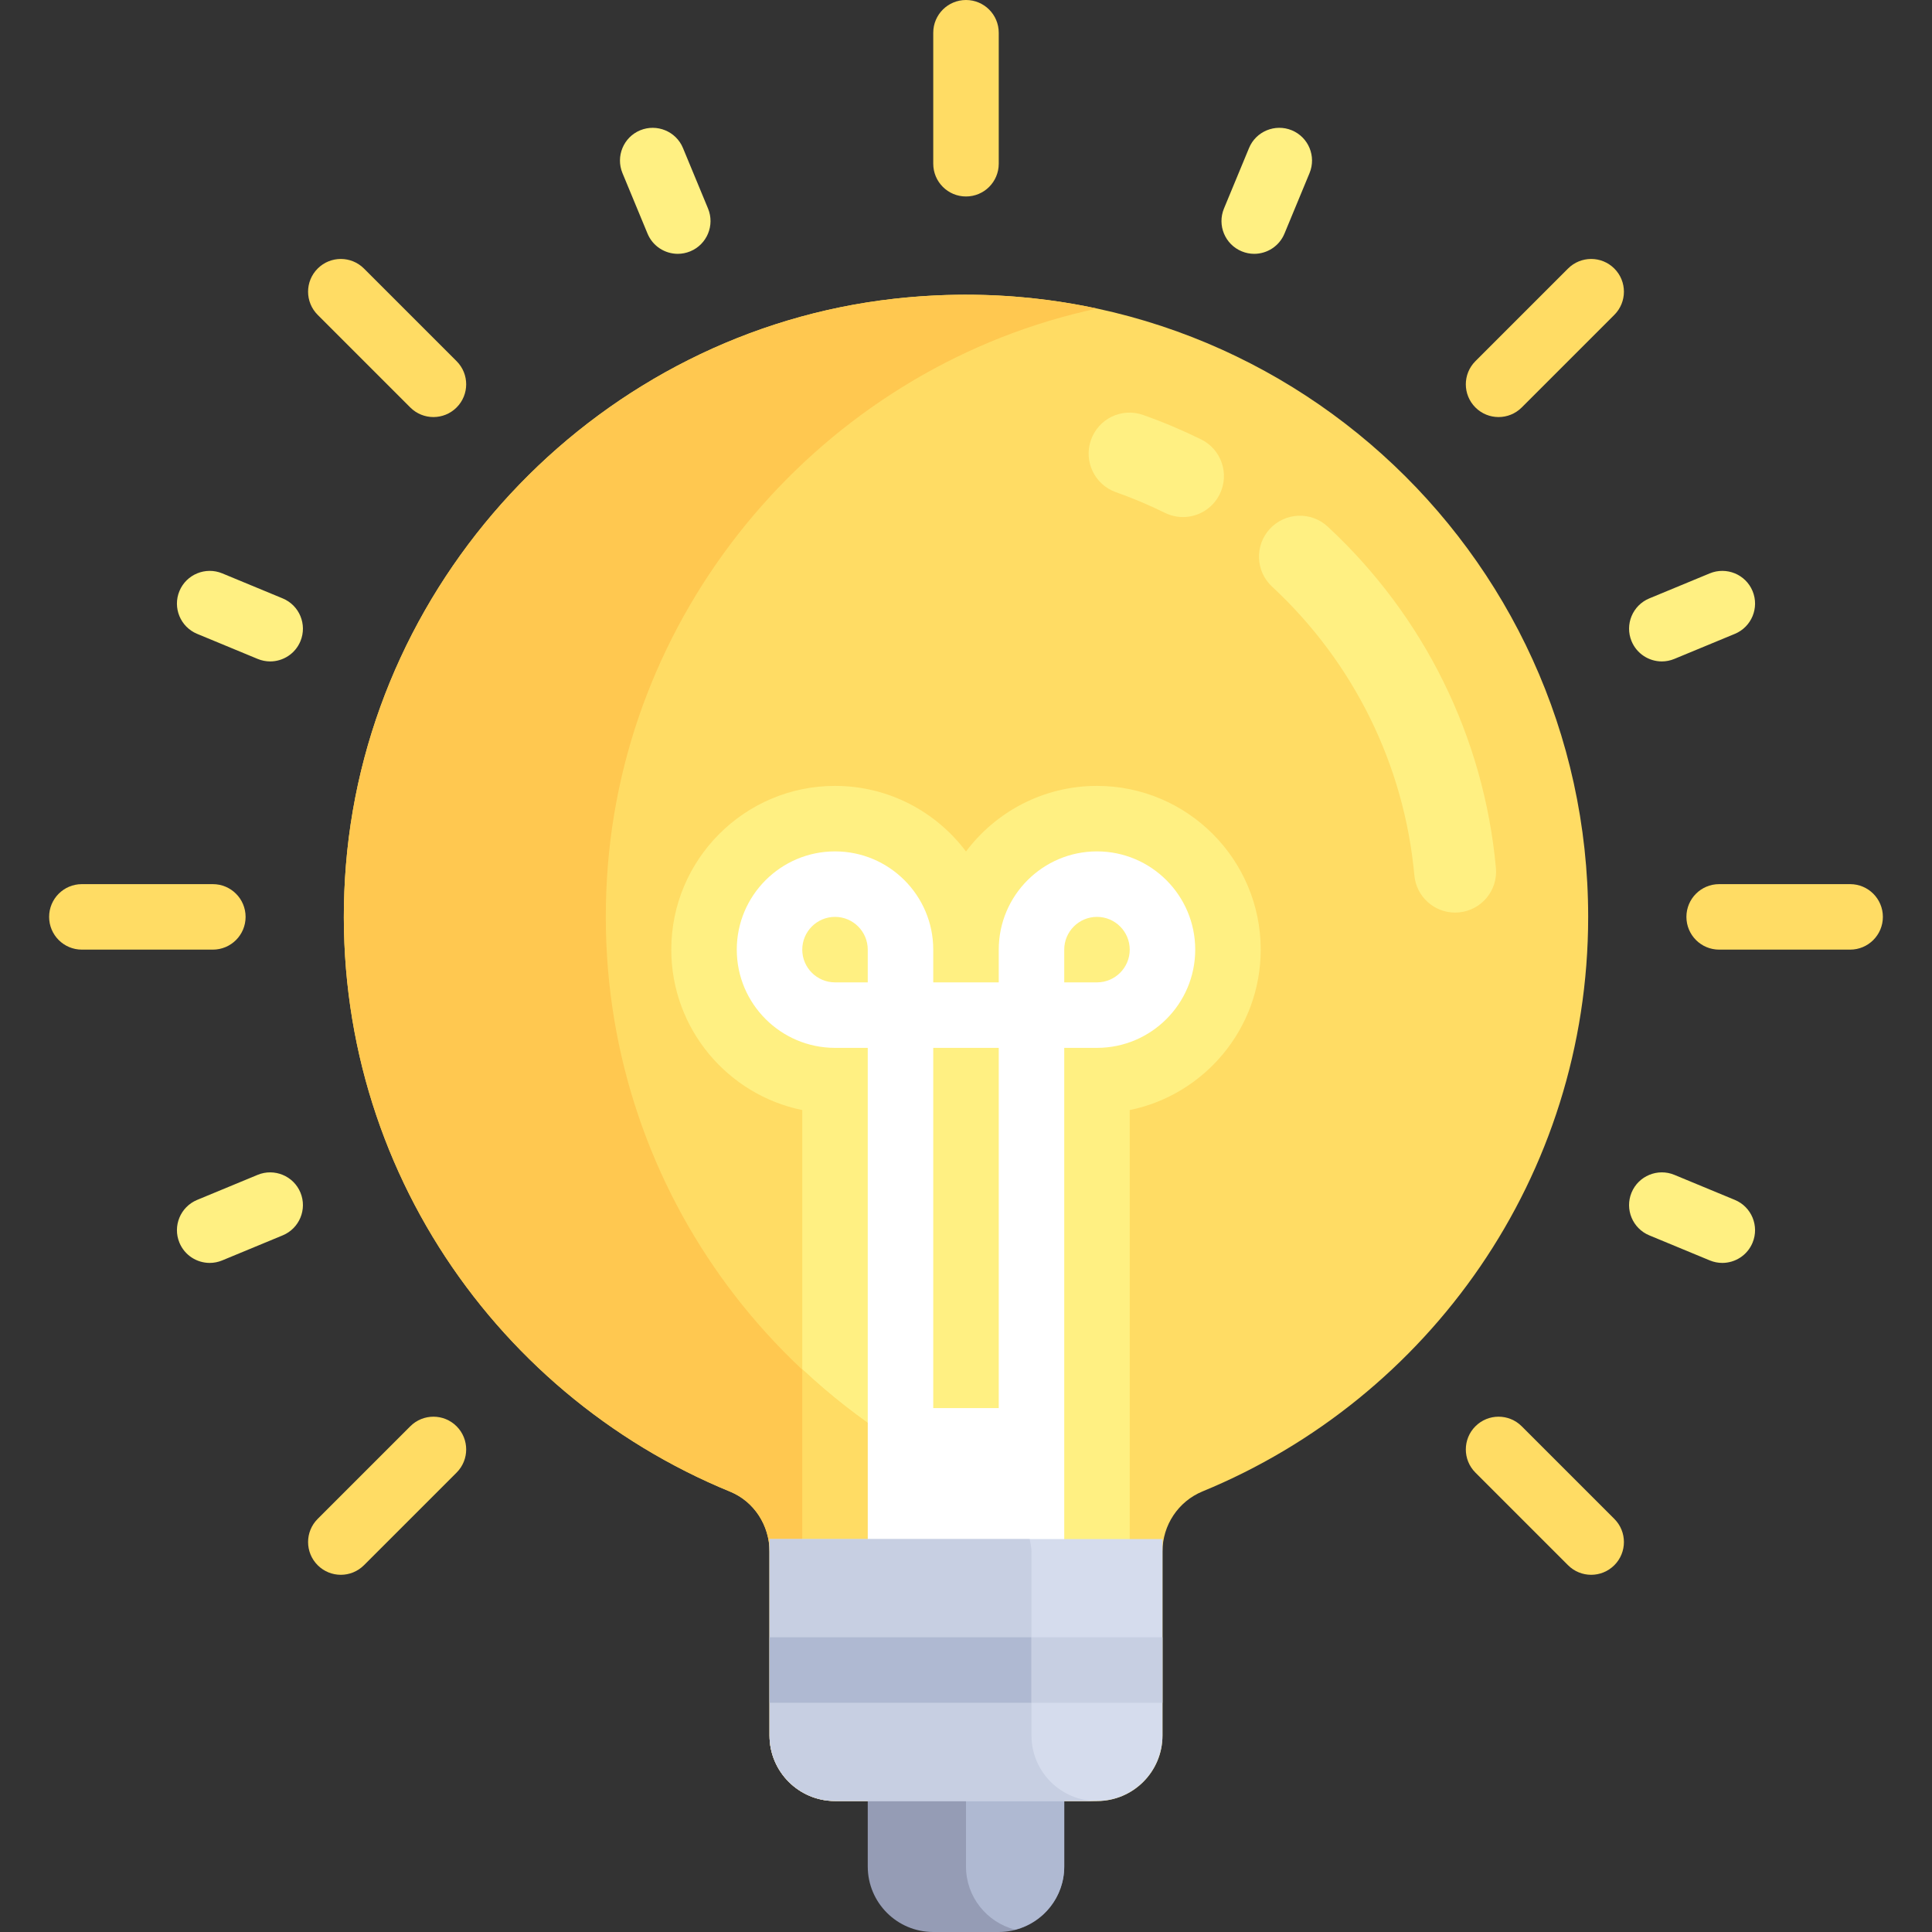
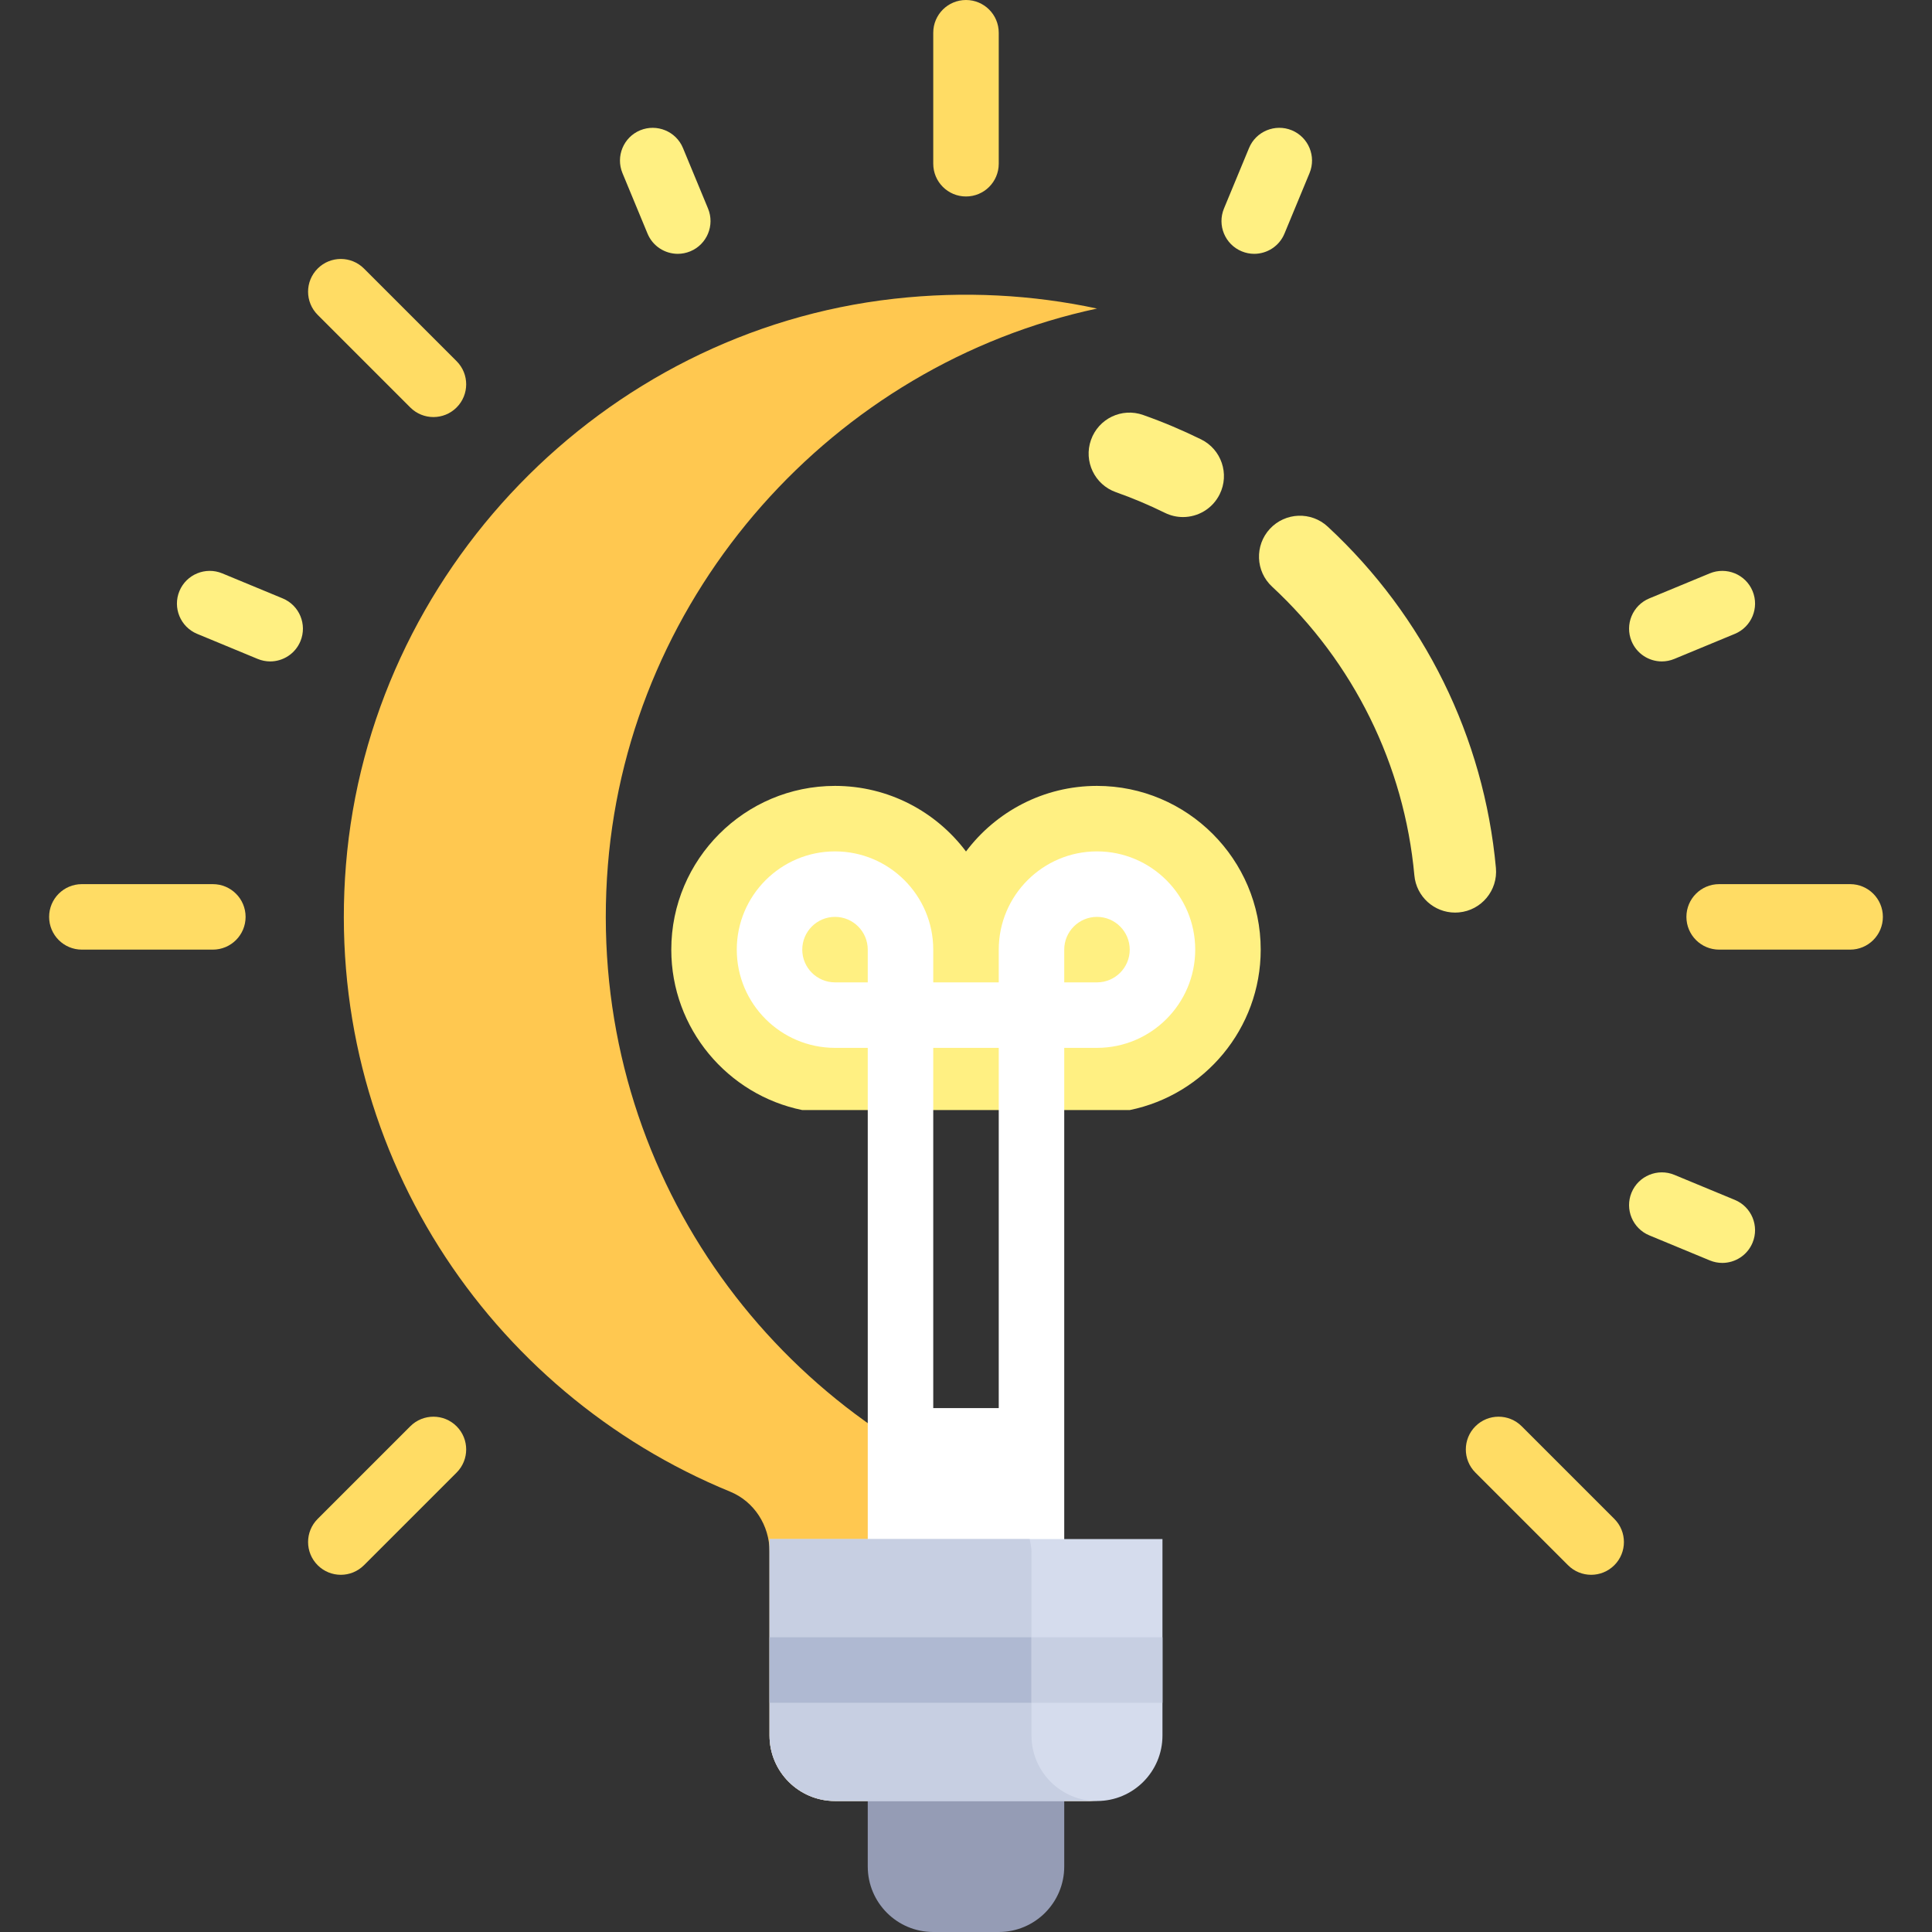
<svg xmlns="http://www.w3.org/2000/svg" width="306" height="306" viewBox="0 0 306 306" fill="none">
  <rect x="0" y="0" width="306" height="306" fill="#333333" stroke="none" />
  <g clip-path="url(#clip0_5123_10999)">
-     <path d="M251.542 145.22C251.542 87.048 201.136 40.649 141.618 47.317C95.385 52.497 58.549 90.636 54.791 137.007C51.172 181.668 77.406 220.575 115.646 236.257C119.462 237.823 121.881 241.622 121.881 245.748V274.881C121.881 280.61 126.525 285.254 132.254 285.254H173.746C179.475 285.254 184.119 280.61 184.119 274.881V245.745C184.119 241.577 186.612 237.803 190.467 236.216C226.284 221.477 251.542 186.355 251.542 145.22Z" fill="#FFDC64" />
-     <path d="M173.746 124.474C165.272 124.474 157.735 128.559 153 134.864C148.265 128.559 140.728 124.474 132.254 124.474C117.955 124.474 106.322 136.108 106.322 150.407C106.322 162.93 115.246 173.408 127.068 175.818V248.95H178.932V175.818C190.754 173.408 199.678 162.929 199.678 150.407C199.678 136.108 188.045 124.474 173.746 124.474Z" fill="#FFF082" />
+     <path d="M173.746 124.474C165.272 124.474 157.735 128.559 153 134.864C148.265 128.559 140.728 124.474 132.254 124.474C117.955 124.474 106.322 136.108 106.322 150.407C106.322 162.93 115.246 173.408 127.068 175.818H178.932V175.818C190.754 173.408 199.678 162.929 199.678 150.407C199.678 136.108 188.045 124.474 173.746 124.474Z" fill="#FFF082" />
    <path d="M163.372 274.881V245.748C163.372 241.623 160.954 237.822 157.137 236.257C118.898 220.575 92.663 181.668 96.282 137.007C99.782 93.814 131.992 57.795 173.753 48.87C163.539 46.681 152.738 46.071 141.618 47.317C95.385 52.497 58.549 90.636 54.791 137.007C51.172 181.668 77.406 220.575 115.646 236.257C119.463 237.823 121.882 241.622 121.882 245.748V274.881C121.882 280.61 126.526 285.254 132.255 285.254H173.746C168.017 285.254 163.372 280.61 163.372 274.881Z" fill="#FFC850" />
    <path d="M187.365 81.894C186.403 81.894 185.425 81.679 184.504 81.226C181.981 79.982 179.373 78.883 176.749 77.957C173.376 76.766 171.603 73.064 172.793 69.686C173.979 66.312 177.671 64.519 181.064 65.73C184.169 66.824 187.254 68.125 190.237 69.592C193.448 71.174 194.77 75.062 193.184 78.273C192.055 80.565 189.756 81.894 187.365 81.894Z" fill="#FFF082" />
    <path d="M230.468 144.541C227.15 144.541 224.324 142.014 224.015 138.648C222.415 121.154 214.412 104.917 201.481 92.92C198.852 90.486 198.701 86.384 201.132 83.757C203.578 81.126 207.681 80.982 210.294 83.413C225.58 97.587 235.036 116.783 236.931 137.468C237.254 141.034 234.631 144.189 231.065 144.513C230.863 144.534 230.665 144.541 230.468 144.541Z" fill="#FFF082" />
    <path d="M33.712 150.407H12.966C10.099 150.407 7.78 148.084 7.78 145.22C7.78 142.356 10.099 140.034 12.966 140.034H33.712C36.579 140.034 38.899 142.356 38.899 145.22C38.899 148.084 36.579 150.407 33.712 150.407Z" fill="#FFDC64" />
    <path d="M293.034 150.407H272.288C269.421 150.407 267.102 148.084 267.102 145.22C267.102 142.356 269.421 140.034 272.288 140.034H293.034C295.901 140.034 298.22 142.356 298.22 145.22C298.22 148.084 295.901 150.407 293.034 150.407Z" fill="#FFDC64" />
    <path d="M153 31.119C150.133 31.119 147.813 28.796 147.813 25.932V5.186C147.813 2.322 150.133 0 153 0C155.867 0 158.186 2.322 158.186 5.186V25.932C158.186 28.796 155.867 31.119 153 31.119Z" fill="#FFDC64" />
    <path d="M68.65 66.056C67.323 66.056 65.996 65.55 64.983 64.537L50.315 49.869C48.288 47.843 48.288 44.561 50.315 42.535C52.34 40.508 55.623 40.508 57.649 42.535L72.317 57.202C74.343 59.228 74.343 62.511 72.317 64.537C71.304 65.55 69.977 66.056 68.65 66.056Z" fill="#FFDC64" />
    <path d="M252.019 249.425C250.692 249.425 249.364 248.919 248.352 247.905L233.684 233.238C231.658 231.212 231.658 227.929 233.684 225.903C235.71 223.877 238.992 223.877 241.018 225.903L255.686 240.571C257.712 242.597 257.712 245.879 255.686 247.905C254.672 248.918 253.345 249.425 252.019 249.425Z" fill="#FFDC64" />
-     <path d="M237.35 66.056C236.023 66.056 234.696 65.55 233.684 64.537C231.658 62.511 231.658 59.228 233.684 57.202L248.351 42.535C250.377 40.508 253.66 40.508 255.686 42.535C257.712 44.561 257.712 47.843 255.686 49.869L241.018 64.537C240.004 65.55 238.678 66.056 237.35 66.056Z" fill="#FFDC64" />
    <path d="M53.982 249.425C52.655 249.425 51.327 248.919 50.315 247.905C48.289 245.879 48.289 242.597 50.315 240.571L64.983 225.903C67.009 223.877 70.291 223.877 72.317 225.903C74.343 227.929 74.343 231.212 72.317 233.238L57.649 247.905C56.635 248.918 55.309 249.425 53.982 249.425Z" fill="#FFDC64" />
-     <path d="M33.211 200.027C31.179 200.027 29.245 198.819 28.419 196.824C27.325 194.177 28.581 191.143 31.225 190.047L40.808 186.078C43.442 184.99 46.491 186.238 47.585 188.884C48.678 191.531 47.423 194.565 44.779 195.661L35.196 199.63C34.547 199.899 33.874 200.027 33.211 200.027Z" fill="#FFF082" />
    <path d="M263.207 104.76C261.176 104.76 259.242 103.552 258.416 101.556C257.321 98.91 258.578 95.875 261.222 94.779L270.805 90.811C273.443 89.724 276.488 90.968 277.581 93.617C278.676 96.263 277.419 99.298 274.775 100.394L265.193 104.362C264.545 104.63 263.871 104.76 263.207 104.76Z" fill="#FFF082" />
    <path d="M107.35 40.203C105.319 40.203 103.385 38.997 102.559 36.999L98.588 27.414C97.494 24.767 98.75 21.733 101.394 20.637C104.028 19.553 107.077 20.794 108.171 23.443L112.142 33.028C113.236 35.675 111.98 38.709 109.336 39.805C108.687 40.074 108.013 40.203 107.35 40.203Z" fill="#FFF082" />
    <path d="M42.794 104.76C42.13 104.76 41.456 104.63 40.807 104.362L31.225 100.394C28.581 99.298 27.324 96.263 28.419 93.617C29.513 90.968 32.566 89.722 35.196 90.811L44.778 94.779C47.422 95.875 48.679 98.91 47.584 101.556C46.759 103.552 44.824 104.76 42.794 104.76Z" fill="#FFF082" />
    <path d="M272.79 200.027C272.126 200.027 271.452 199.898 270.804 199.63L261.221 195.661C258.577 194.565 257.32 191.531 258.415 188.884C259.509 186.238 262.558 184.987 265.192 186.078L274.774 190.047C277.418 191.143 278.675 194.177 277.58 196.824C276.756 198.819 274.82 200.027 272.79 200.027Z" fill="#FFF082" />
    <path d="M198.65 40.203C197.987 40.203 197.313 40.074 196.664 39.805C194.02 38.709 192.764 35.675 193.858 33.028L197.829 23.443C198.923 20.797 201.972 19.55 204.606 20.637C207.25 21.733 208.506 24.767 207.412 27.414L203.441 36.999C202.616 38.994 200.682 40.203 198.65 40.203Z" fill="#FFF082" />
-     <path d="M157.137 236.257C145.915 231.655 135.77 225.008 127.067 216.848V248.949H163.372V245.748C163.372 241.623 160.954 237.822 157.137 236.257Z" fill="#FFDC64" />
    <path d="M173.745 134.847C165.166 134.847 158.186 141.827 158.186 150.407V155.593H147.813V150.407C147.813 141.827 140.834 134.847 132.254 134.847C123.674 134.847 116.694 141.827 116.694 150.407C116.694 158.987 123.674 165.966 132.254 165.966H137.44V248.949H168.559V165.966H173.745C182.325 165.966 189.305 158.987 189.305 150.407C189.305 141.827 182.325 134.847 173.745 134.847ZM158.186 165.966V223.017H147.813V165.966H158.186ZM137.44 155.593H132.254C129.392 155.593 127.067 153.266 127.067 150.407C127.067 147.548 129.392 145.22 132.254 145.22C135.115 145.22 137.44 147.548 137.44 150.407V155.593ZM173.745 155.593H168.559V150.407C168.559 147.548 170.884 145.22 173.745 145.22C176.607 145.22 178.932 147.548 178.932 150.407C178.932 153.266 176.607 155.593 173.745 155.593Z" fill="white" />
    <path d="M137.44 280.068V295.627C137.44 301.356 142.085 306 147.813 306H158.186C163.915 306 168.559 301.356 168.559 295.627V280.068H137.44Z" fill="#959CB5" />
-     <path d="M160.78 305.633C165.246 304.477 168.559 300.455 168.559 295.627V280.068H153V295.627C153 300.455 156.313 304.477 160.78 305.633Z" fill="#AFB9D2" />
    <path d="M173.745 285.254H132.254C126.525 285.254 121.881 280.61 121.881 274.881V243.762H184.118V274.881C184.118 280.61 179.475 285.254 173.745 285.254Z" fill="#D5DCED" />
    <path d="M163.372 274.881V245.748C163.372 245.066 163.21 244.418 163.083 243.762H121.881V274.881C121.881 280.61 126.525 285.254 132.254 285.254H173.745C168.016 285.254 163.372 280.61 163.372 274.881Z" fill="#C7CFE2" />
    <path d="M163.373 259.322H121.881V269.695H163.373V259.322Z" fill="#AFB9D2" />
    <path d="M184.119 259.322H163.373V269.695H184.119V259.322Z" fill="#C7CFE2" />
  </g>
  <defs>
    <clipPath id="clip0_5123_10999">
      <rect width="306" height="306" fill="white" />
    </clipPath>
  </defs>
</svg>